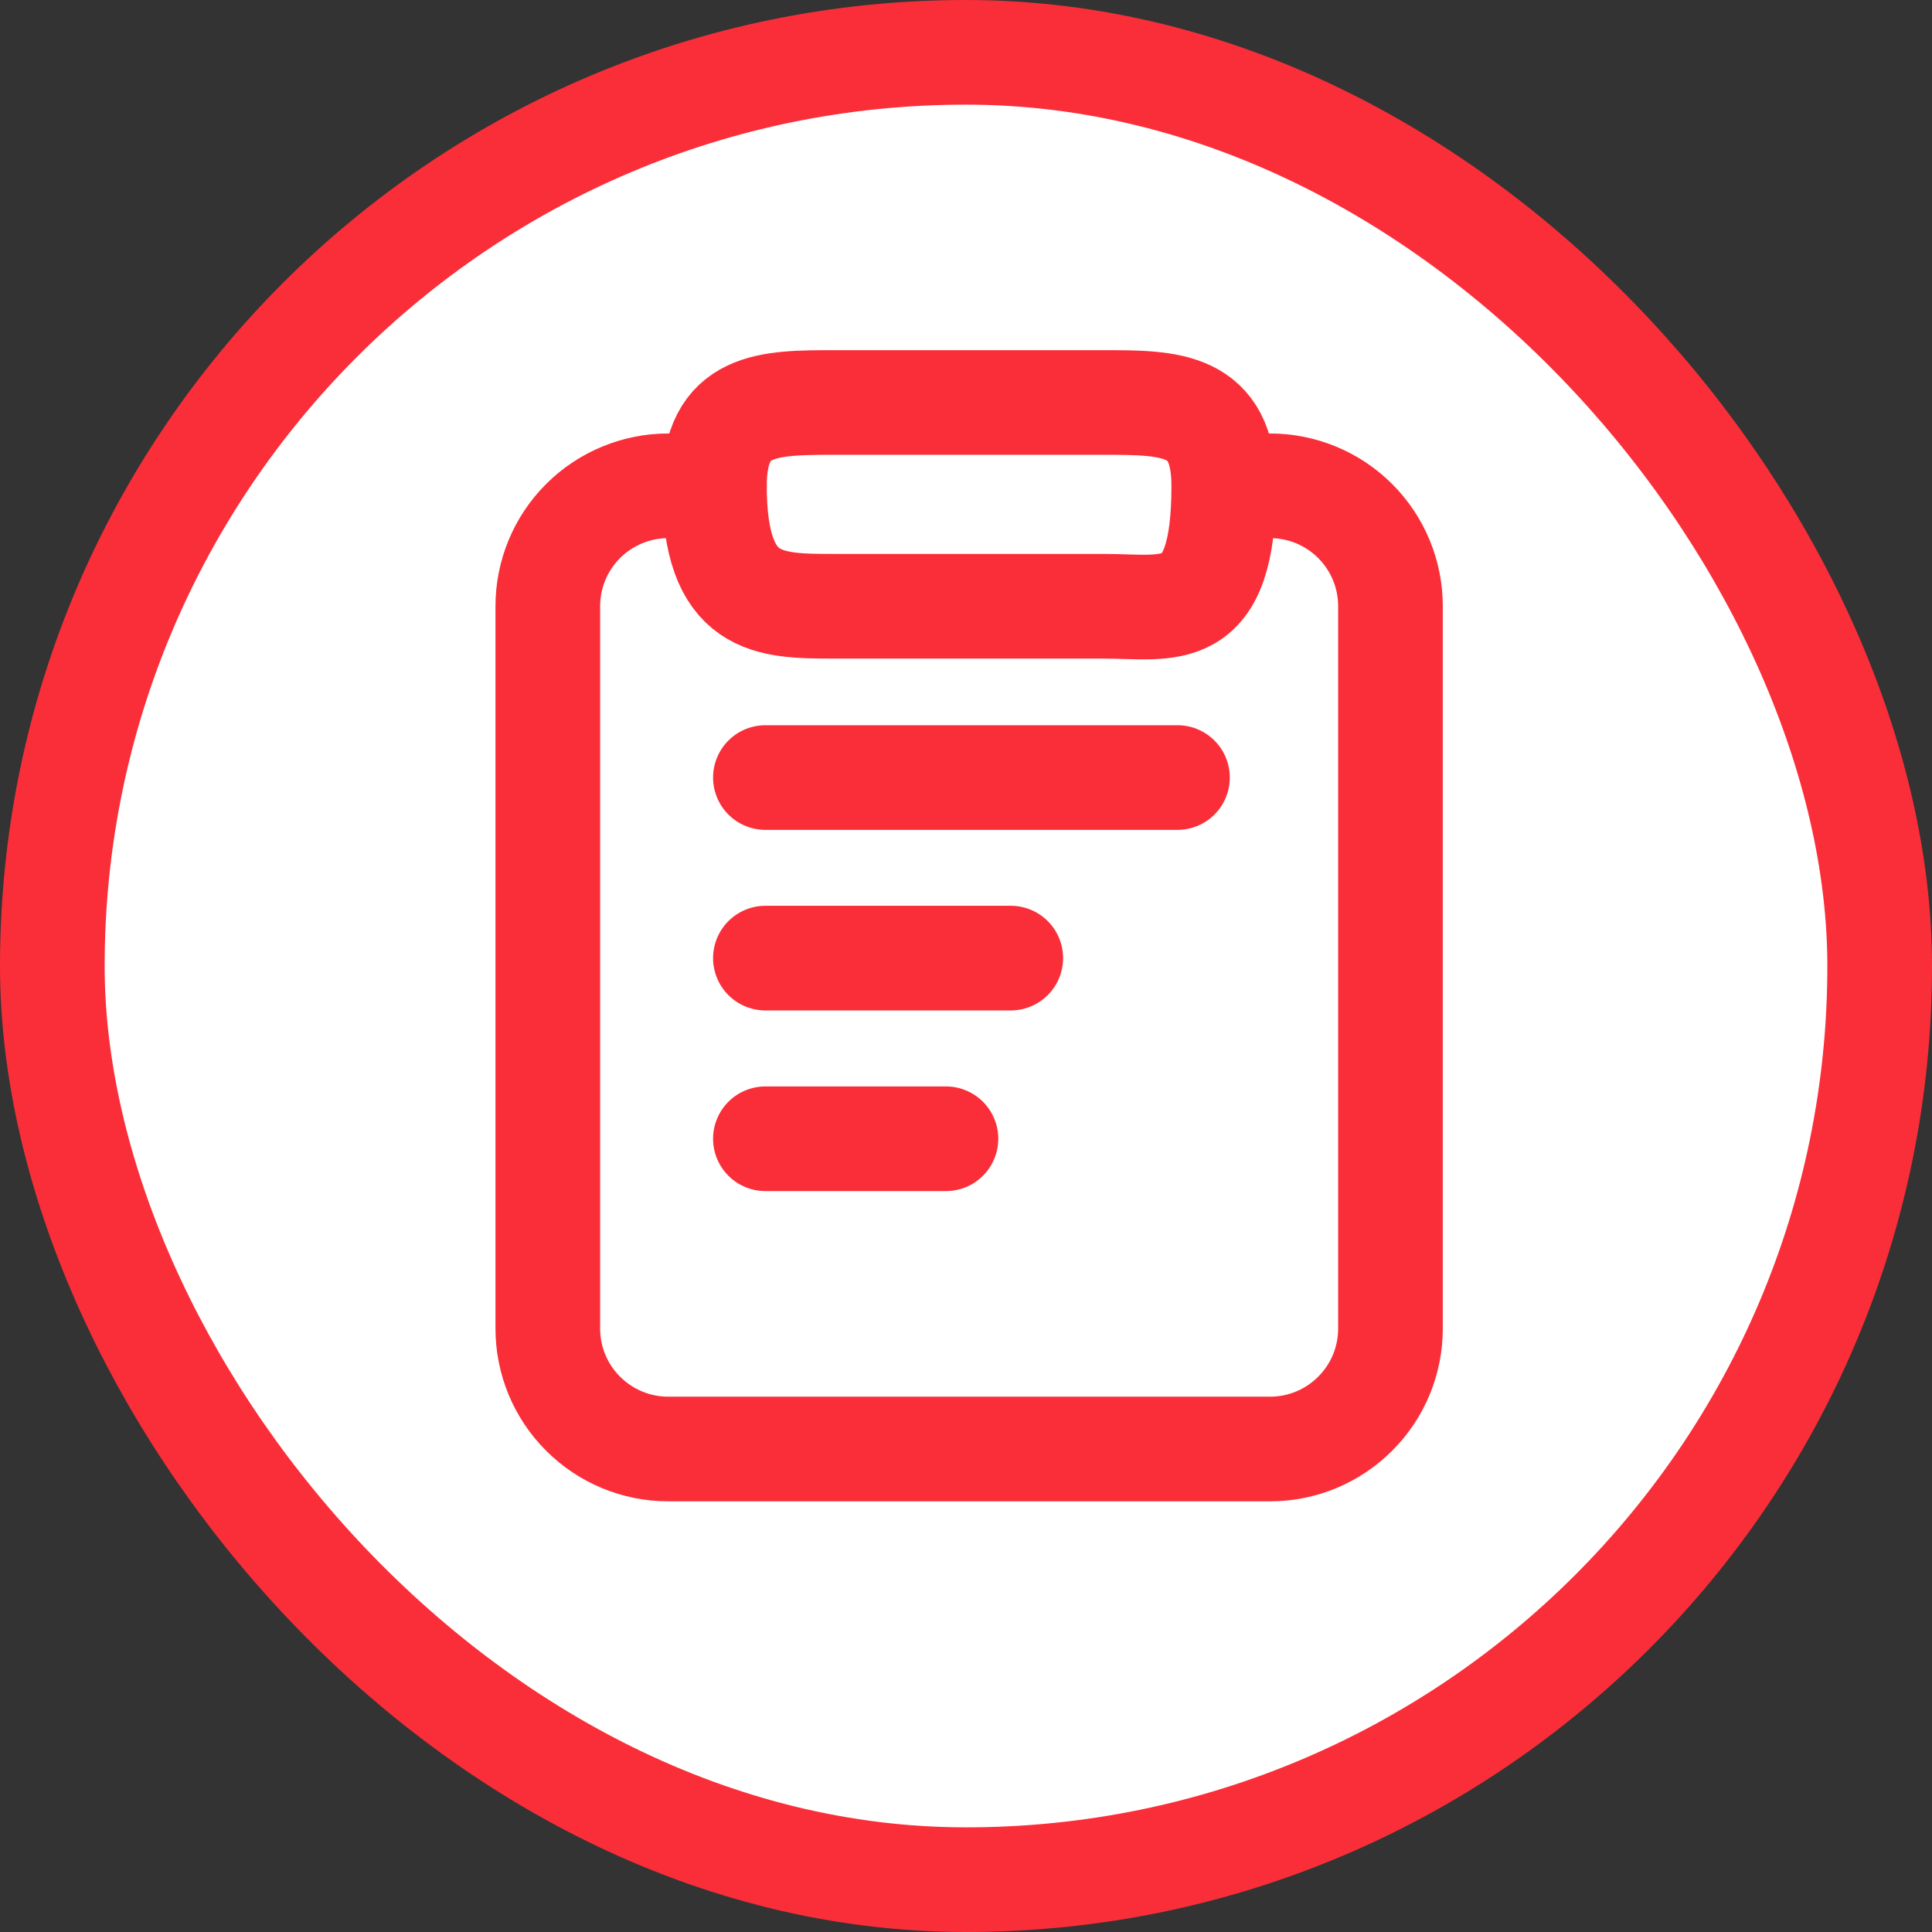
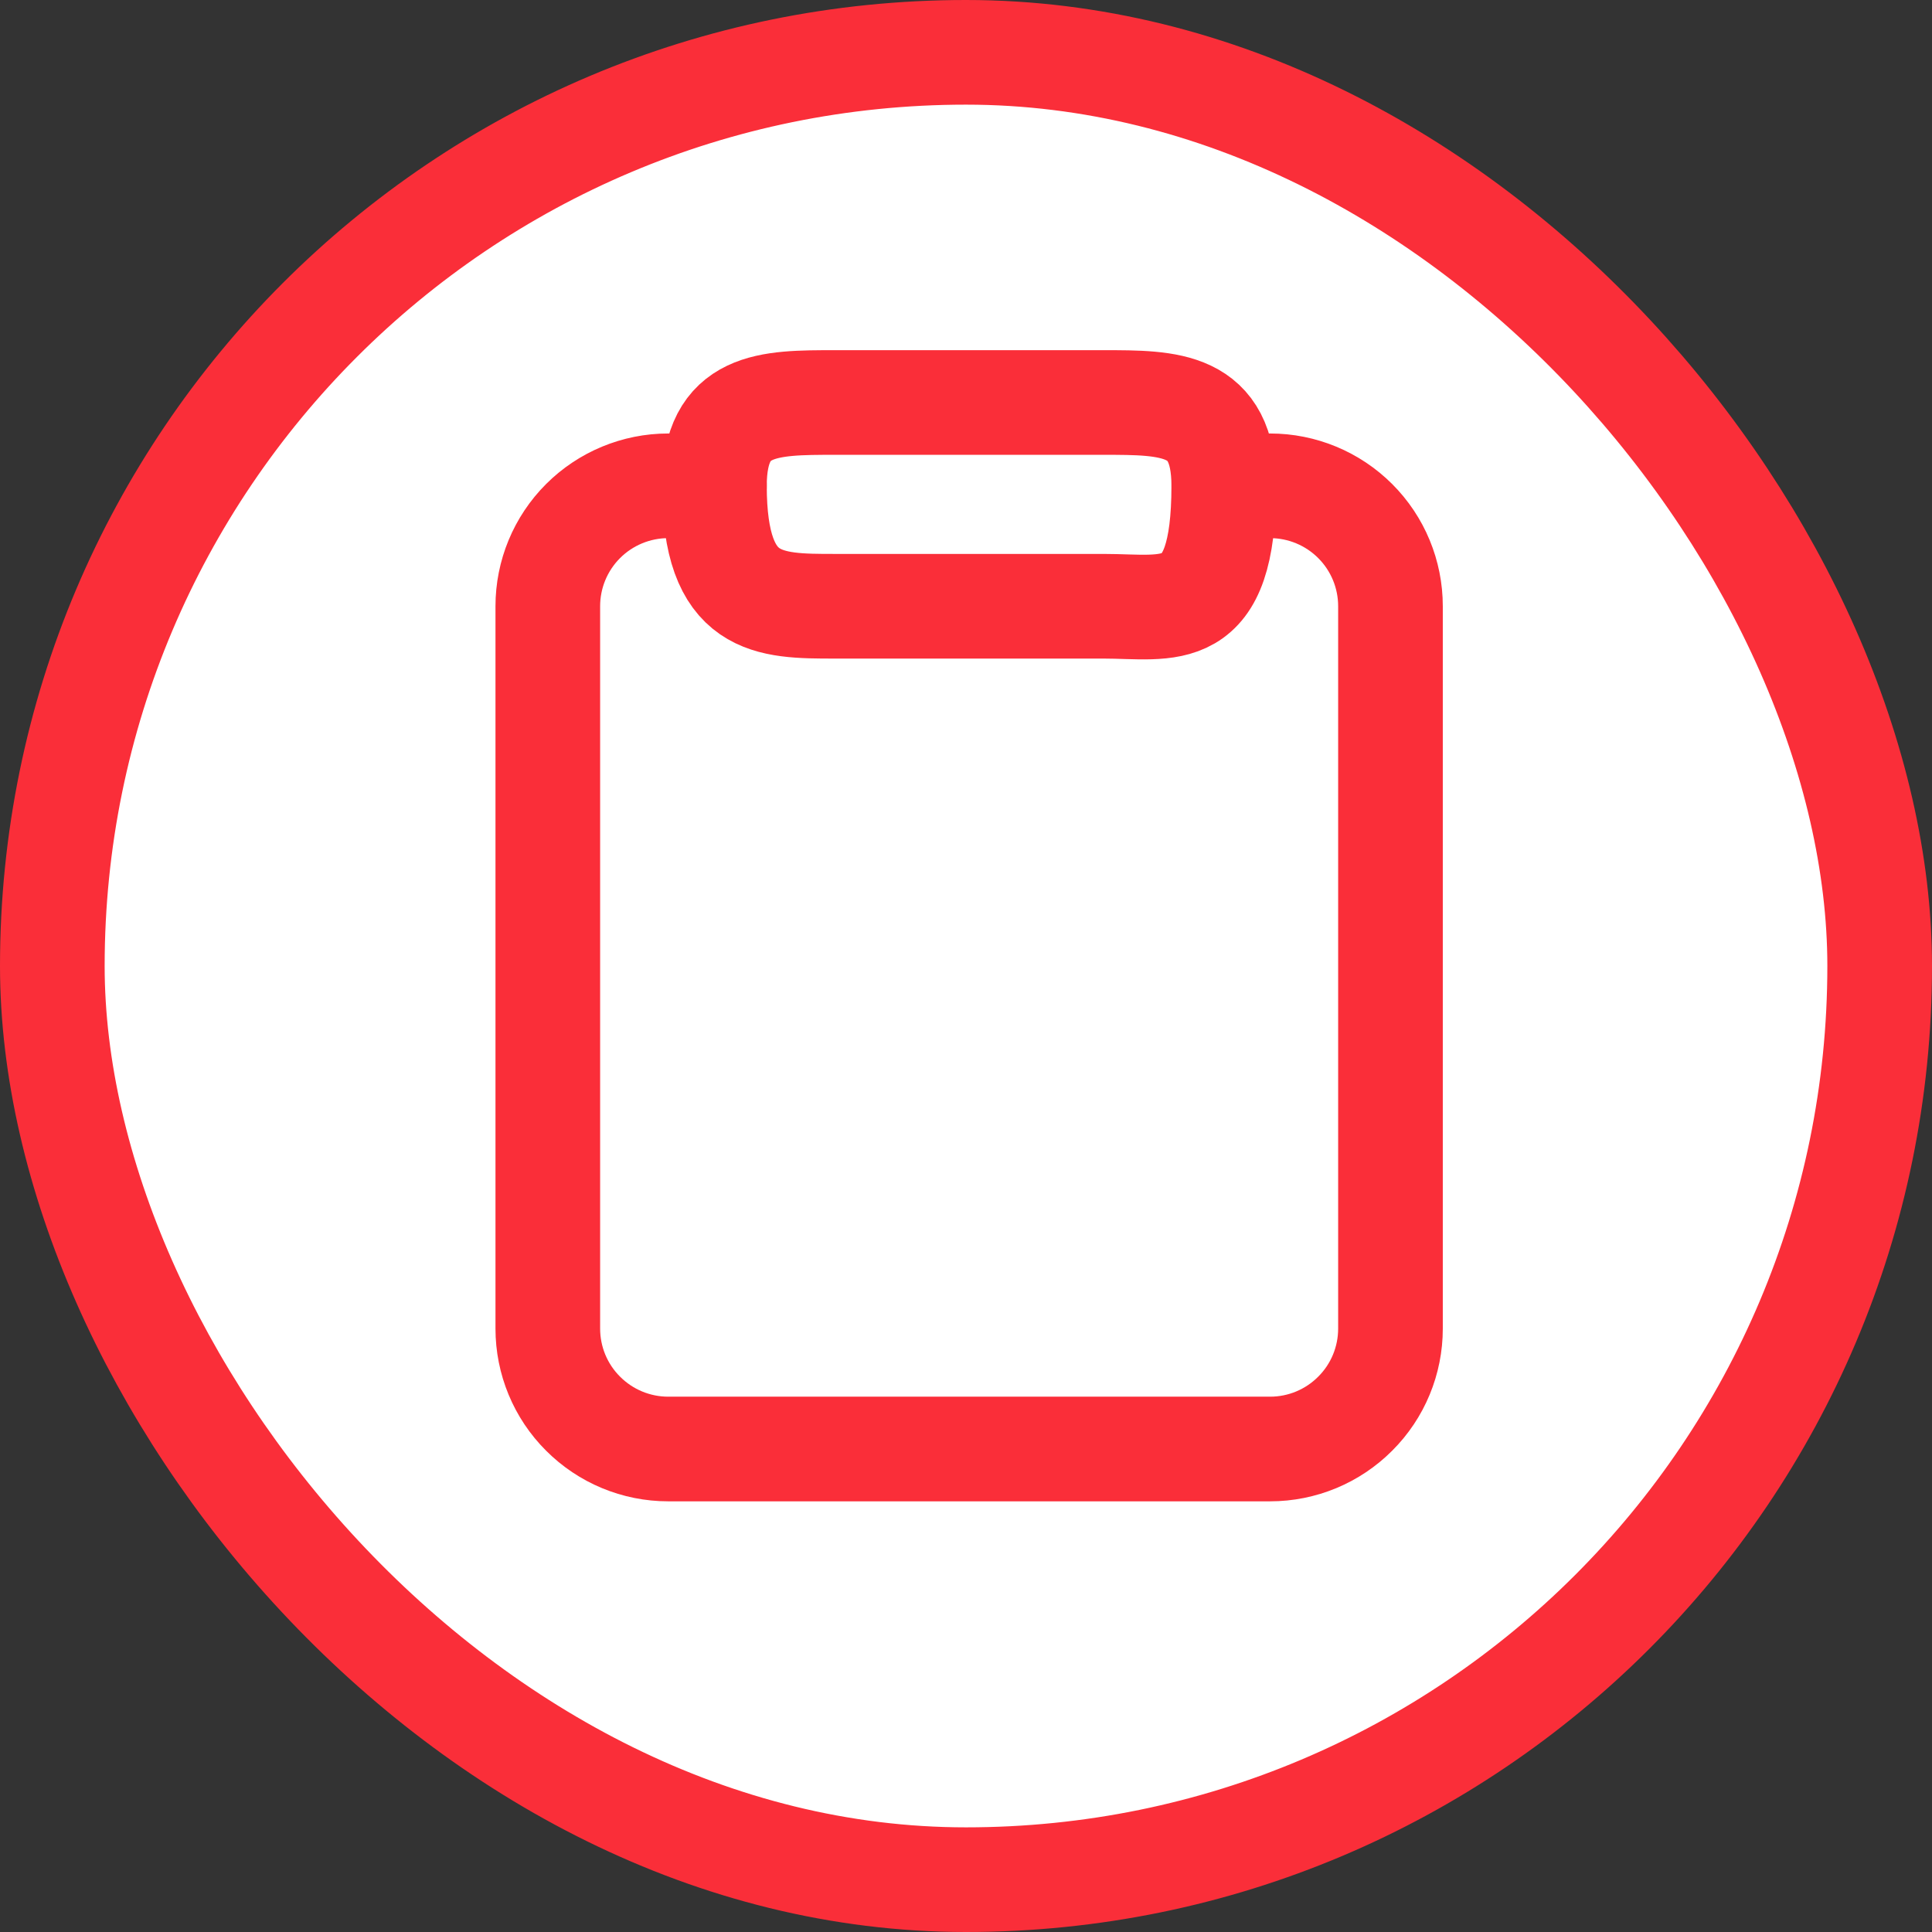
<svg xmlns="http://www.w3.org/2000/svg" width="24" height="24" viewBox="0 0 24 24" fill="none">
  <rect x="0" y="0" width="24" height="24" fill="#333333" stroke="none" />
  <rect x="0.65" y="0.65" width="22.7" height="22.7" rx="11.35" fill="white" />
  <path d="M8.875 6.035H8.3C7.904 6.035 7.523 6.193 7.243 6.473C6.962 6.754 6.805 7.134 6.805 7.531V16.504C6.805 16.901 6.962 17.281 7.243 17.561C7.523 17.842 7.904 18 8.3 18H15.778C16.175 18 16.555 17.842 16.835 17.561C17.116 17.281 17.273 16.901 17.273 16.504V7.531C17.273 7.134 17.116 6.754 16.835 6.473C16.555 6.193 16.175 6.035 15.778 6.035H15.203" stroke="#FA2E39" stroke-width="1.3" stroke-linecap="round" stroke-linejoin="round" />
  <path d="M13.707 5H10.37C9.545 5 8.875 5 8.875 6.035C8.875 7.531 9.545 7.531 10.37 7.531H13.707C14.533 7.531 15.202 7.761 15.202 6.035C15.202 5 14.533 5 13.707 5Z" stroke="#FA2E39" stroke-width="1.3" stroke-linecap="round" stroke-linejoin="round" />
-   <path d="M9.508 9.659H14.627M9.508 11.902H12.556M9.508 14.146H11.751" stroke="#FA2E39" stroke-width="1.3" stroke-linecap="round" stroke-linejoin="round" />
  <rect x="0.65" y="0.65" width="22.7" height="22.7" rx="11.35" stroke="#FA2E39" stroke-width="1.3" />
</svg>